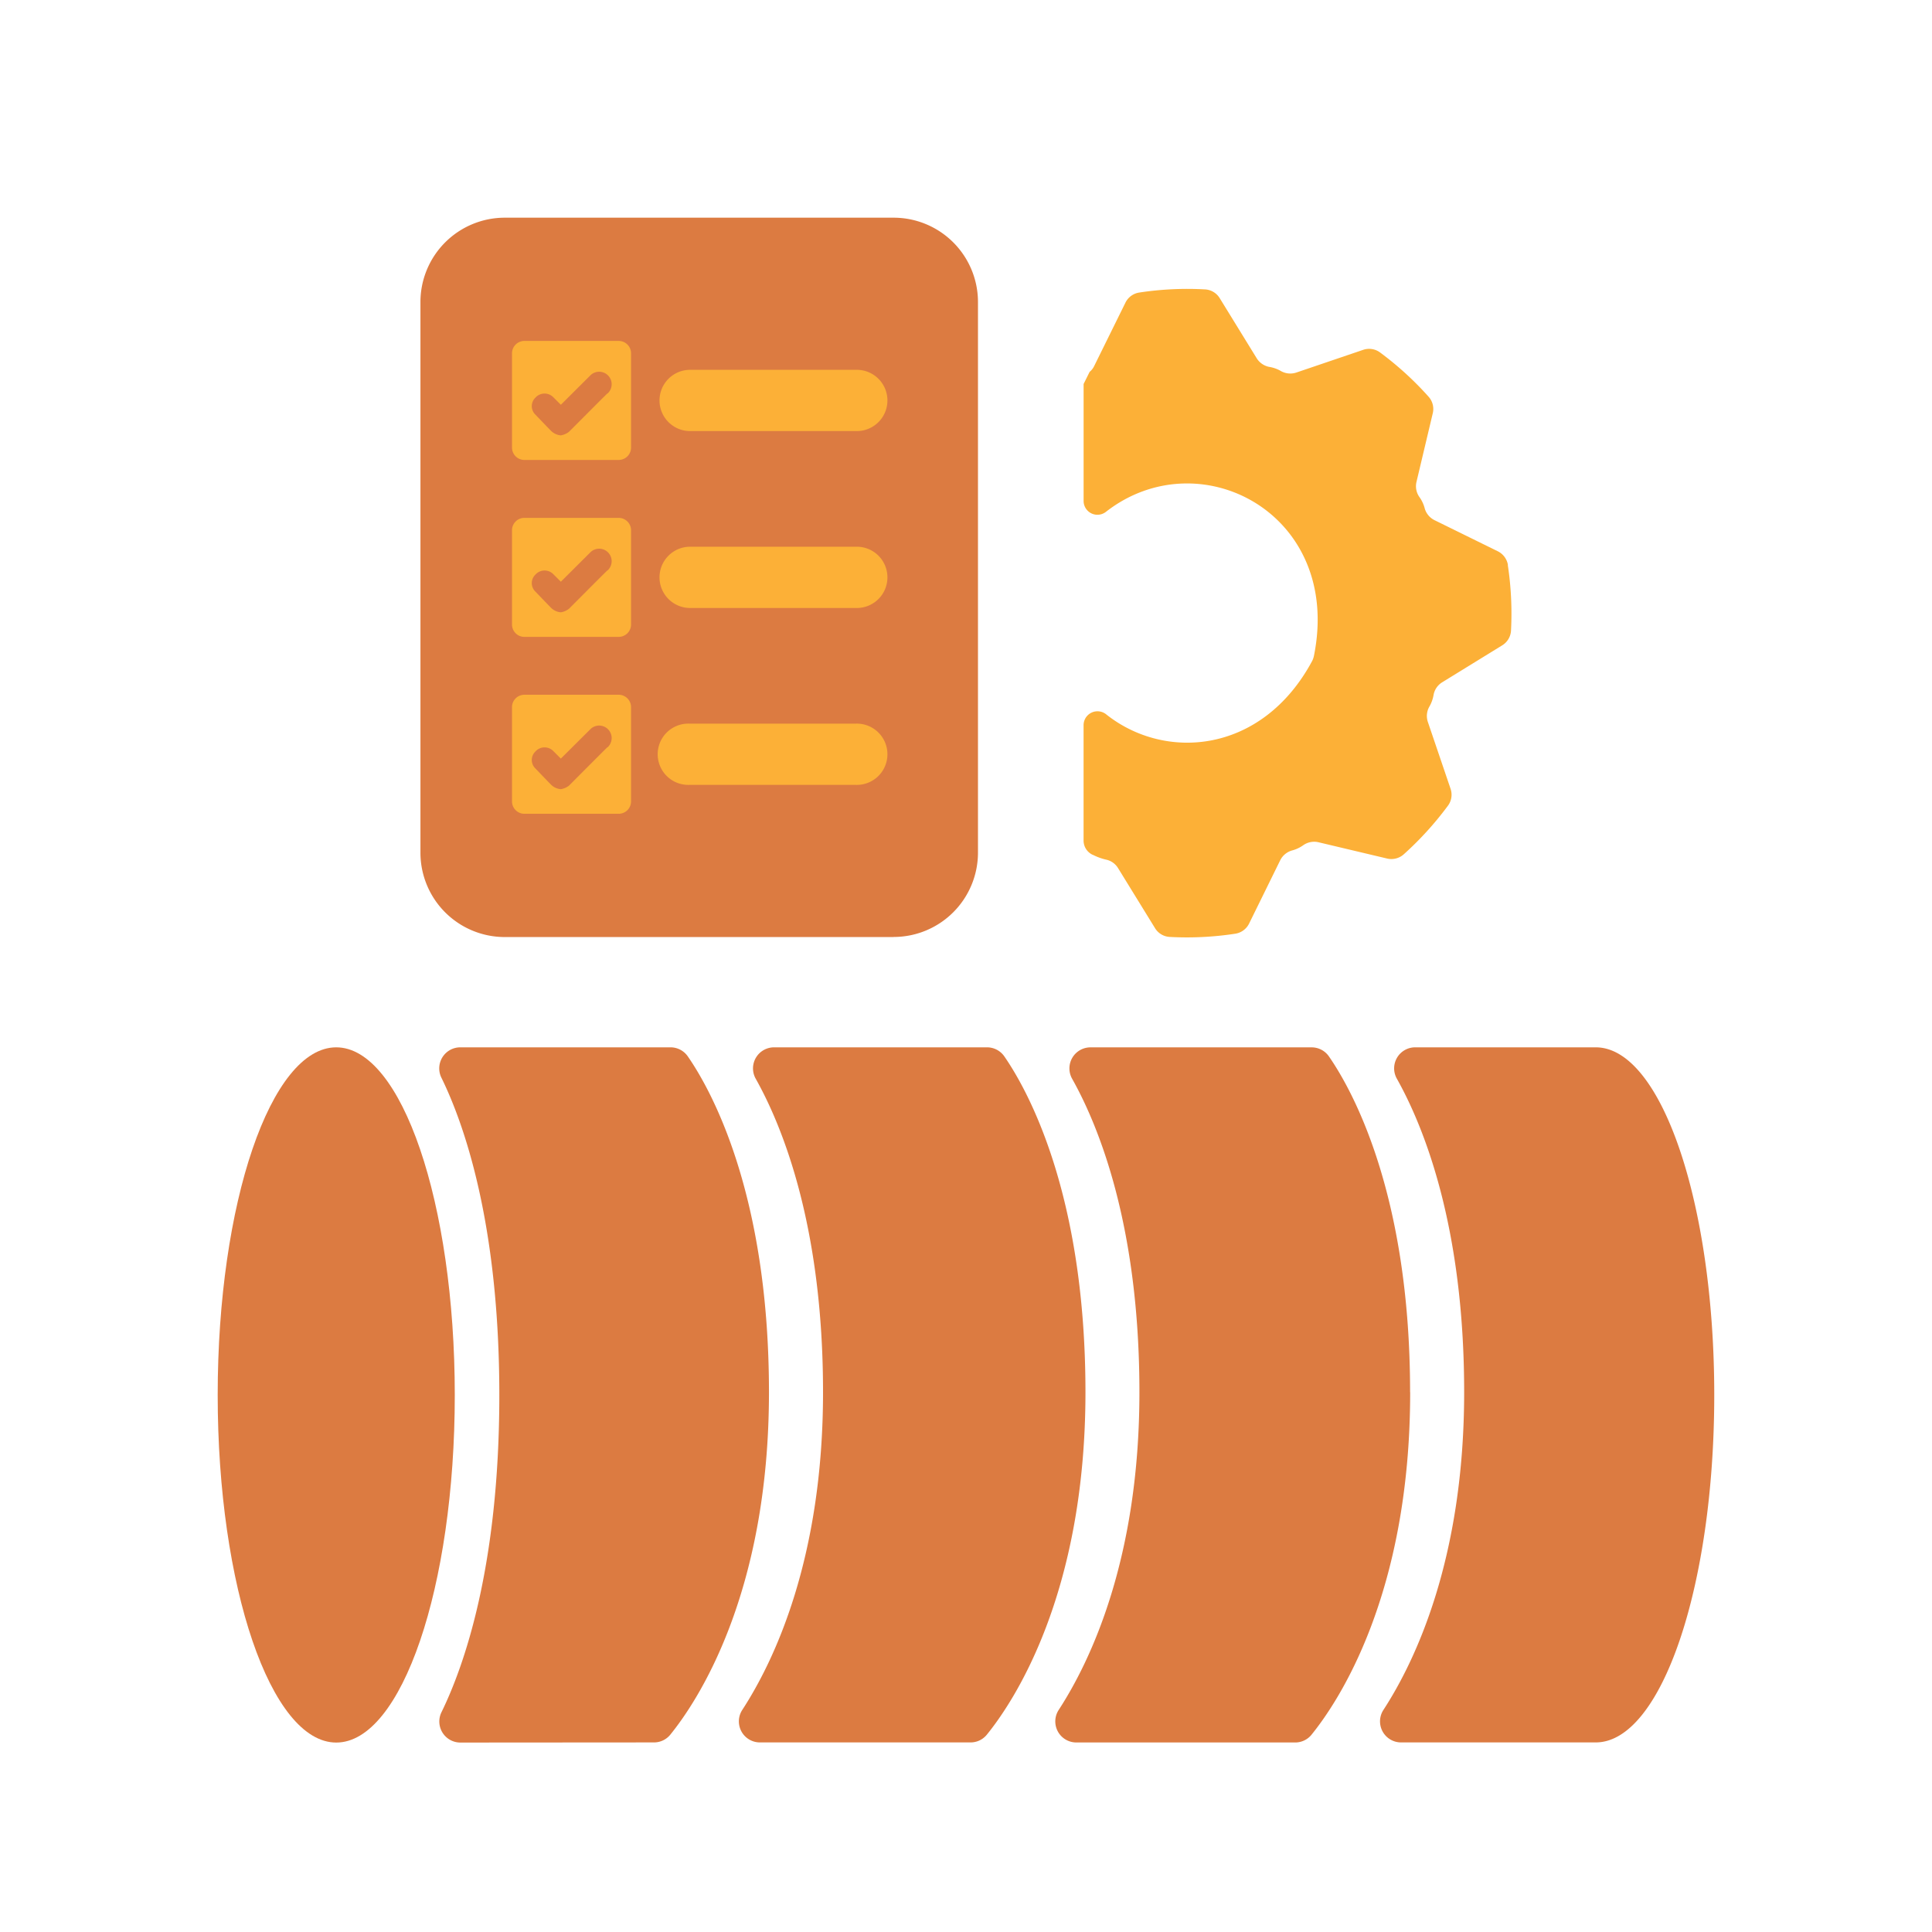
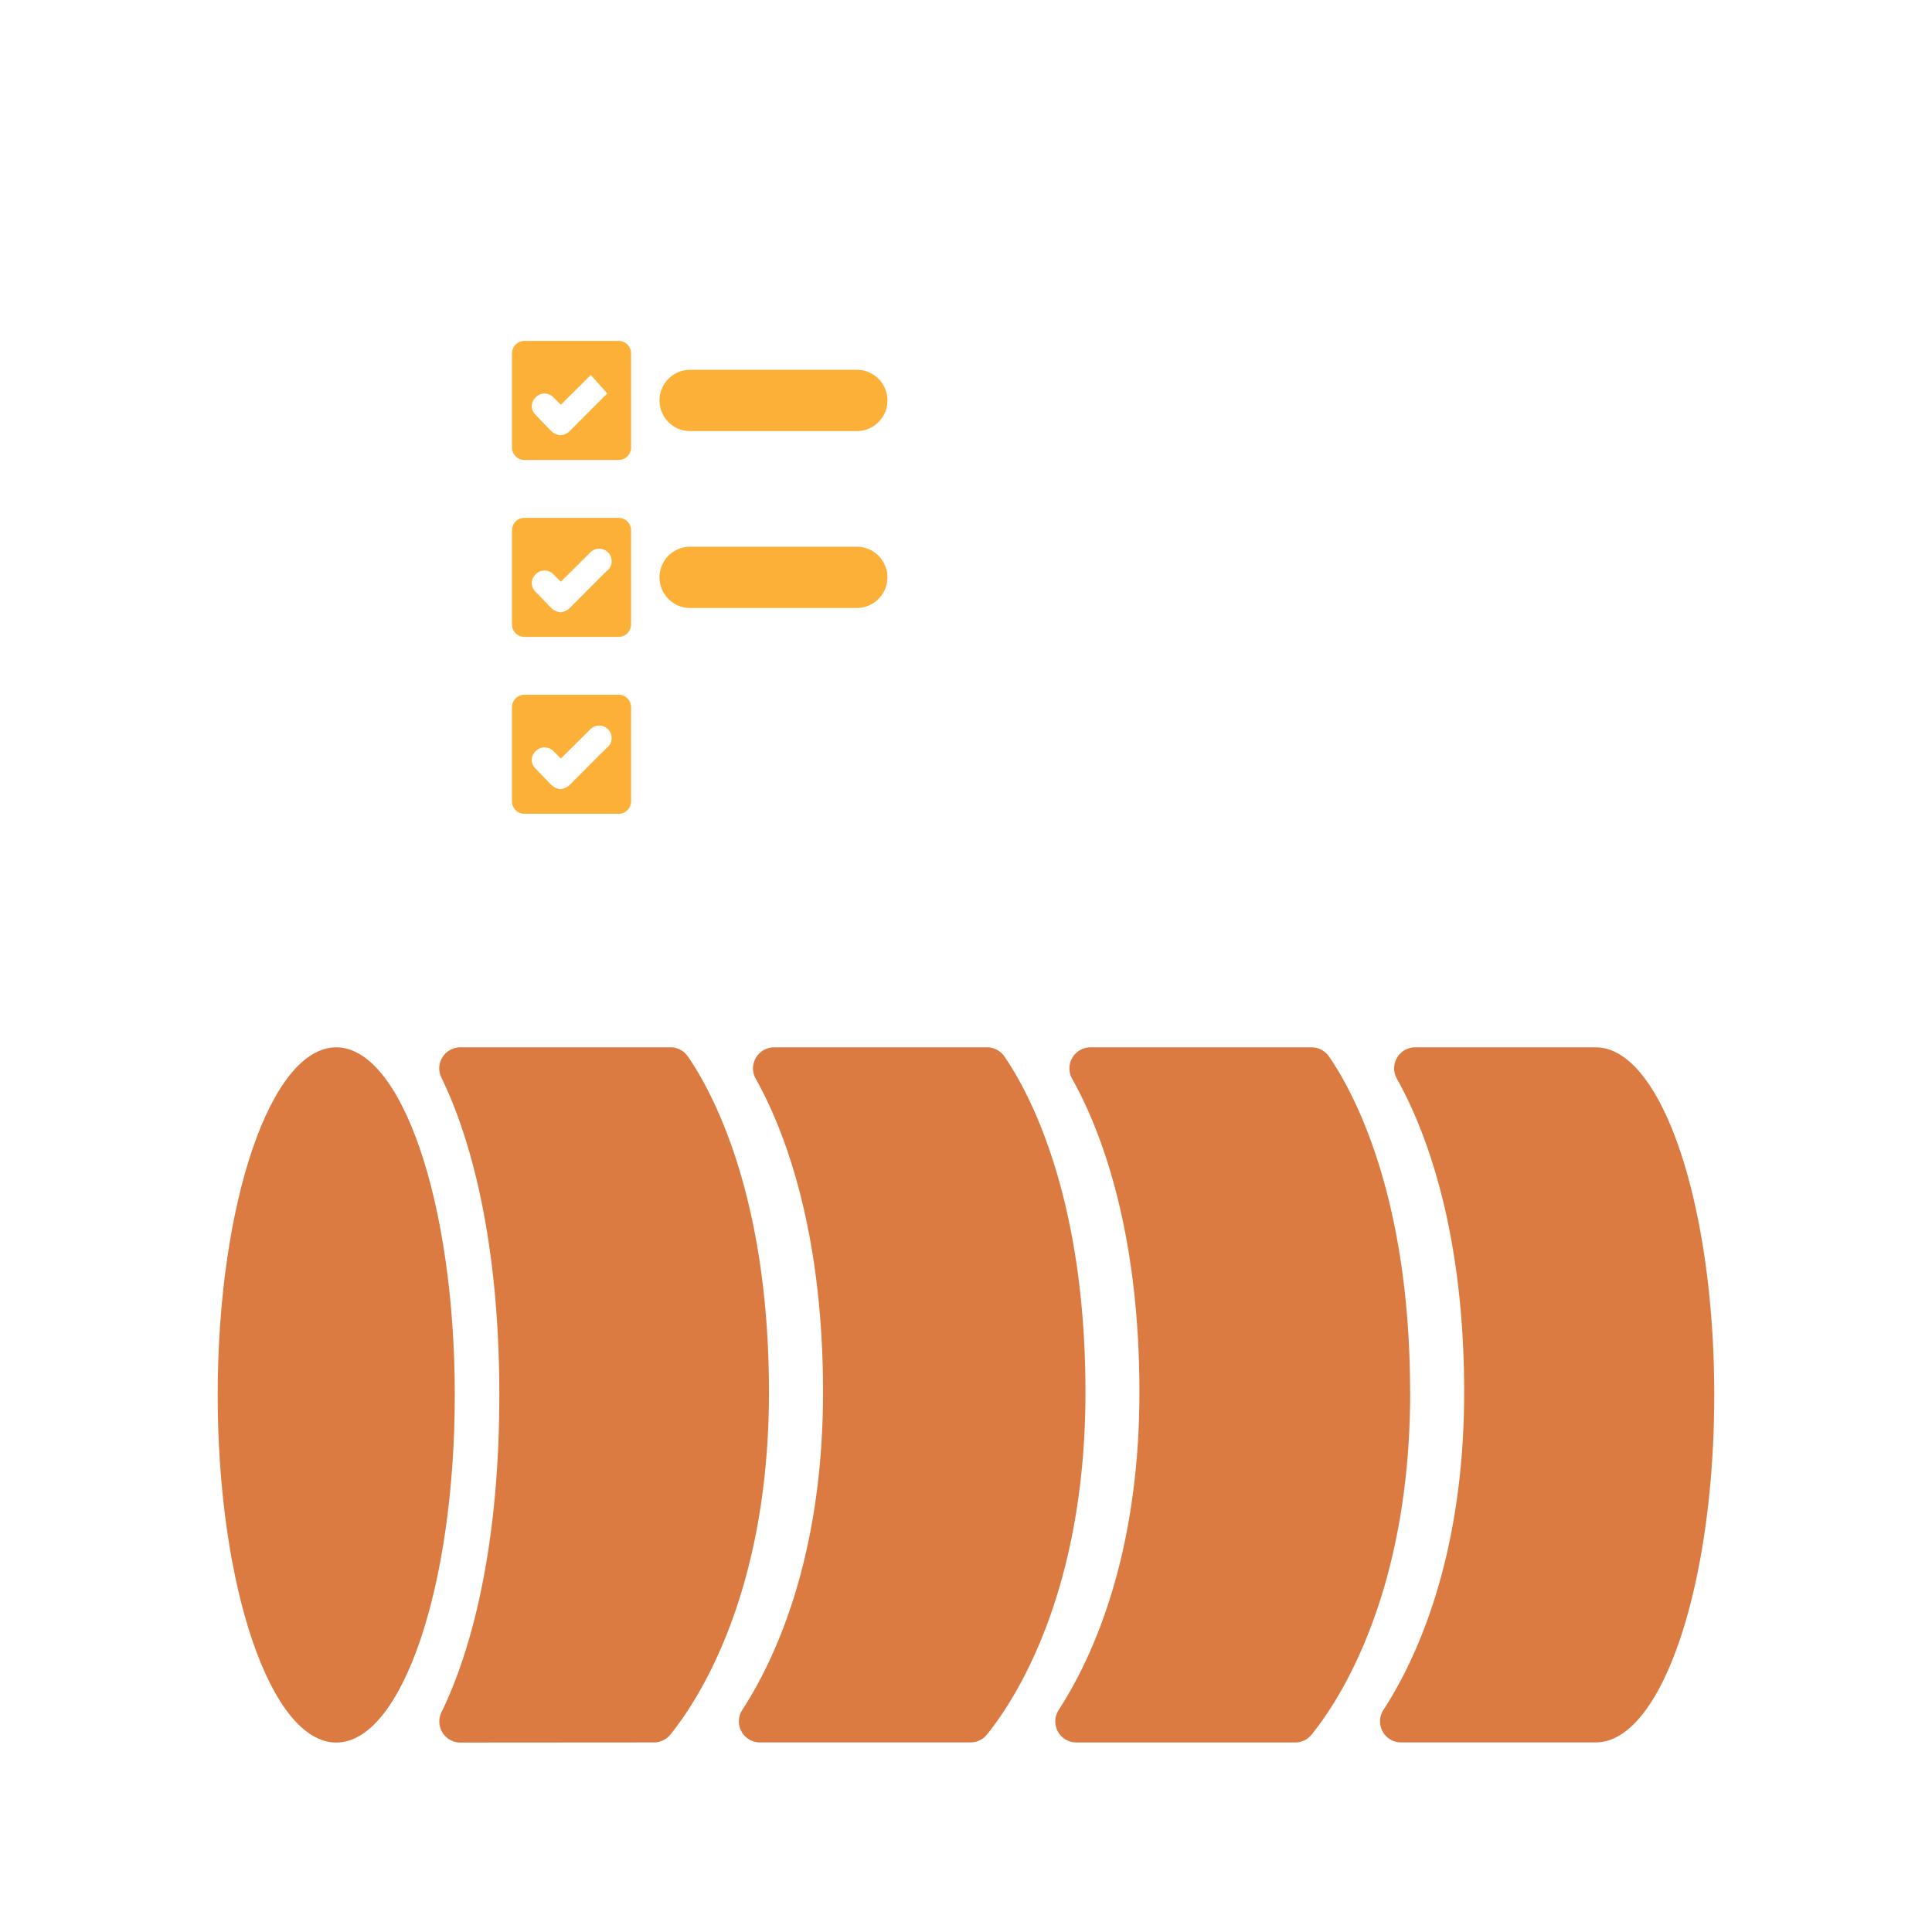
<svg xmlns="http://www.w3.org/2000/svg" width="71" height="71" viewBox="0 0 71 71">
  <defs>
    <clipPath id="clip-path">
      <rect id="Rectangle_14649" data-name="Rectangle 14649" width="55" height="56.033" fill="none" />
    </clipPath>
  </defs>
  <g id="order_orchestration" data-name="order orchestration" transform="translate(-4537 -4019)">
-     <rect id="Rectangle_14650" data-name="Rectangle 14650" width="71" height="71" transform="translate(4537 4019)" fill="#fff" opacity="0" />
    <g id="Group_19568" data-name="Group 19568" transform="translate(4545 4027)">
      <g id="Group_19567" data-name="Group 19567" clip-path="url(#clip-path)">
        <path id="Path_32469" data-name="Path 32469" d="M8.713,91.4c0,7.054-1.951,12.772-4.356,12.772S0,98.449,0,91.4,1.951,78.623,4.356,78.623,8.713,84.341,8.713,91.4" transform="translate(0 -48.134)" fill="#dc7b41" />
        <path id="Path_32470" data-name="Path 32470" d="M50.679,78.623A.774.774,0,0,0,50,79.771c.984,1.752,2.477,5.415,2.477,11.524s-1.792,9.873-2.97,11.681a.773.773,0,0,0,.654,1.191h7.732a.768.768,0,0,0,.6-.28c.968-1.191,3.628-5.14,3.628-12.592,0-7.31-2.138-11.119-2.982-12.34a.773.773,0,0,0-.637-.332Z" transform="translate(-30.231 -48.134)" fill="#dc7b41" />
        <path id="Path_32471" data-name="Path 32471" d="M92.412,91.294c0-7.31-2.138-11.119-2.983-12.339a.772.772,0,0,0-.637-.332H80.669a.774.774,0,0,0-.68,1.148c.984,1.752,2.476,5.415,2.476,11.524s-1.792,9.873-2.969,11.681a.774.774,0,0,0,.654,1.192h8.036a.768.768,0,0,0,.6-.281c.968-1.191,3.629-5.139,3.629-12.592" transform="translate(-48.592 -48.133)" fill="#dc7b41" />
        <path id="Path_32472" data-name="Path 32472" d="M118.077,78.623h-6.632a.773.773,0,0,0-.68,1.148c.984,1.752,2.476,5.415,2.476,11.524s-1.792,9.873-2.969,11.681a.773.773,0,0,0,.654,1.191h7.15c2.406,0,4.356-5.718,4.356-12.772s-1.951-12.772-4.356-12.772" transform="translate(-67.434 -48.134)" fill="#dc7b41" />
        <path id="Path_32473" data-name="Path 32473" d="M28.88,104.167a.769.769,0,0,0,.6-.281c.968-1.191,3.629-5.139,3.629-12.592,0-7.31-2.138-11.119-2.983-12.339a.771.771,0,0,0-.637-.332H21.768a.774.774,0,0,0-.7,1.109C21.887,81.4,23.2,85.066,23.2,91.4s-1.31,9.991-2.129,11.663a.774.774,0,0,0,.7,1.109Z" transform="translate(-12.85 -48.134)" fill="#dc7b41" />
-         <path id="Path_32474" data-name="Path 32474" d="M36.6,26.436H22.311a3.1,3.1,0,0,1-3.1-3.1V3.1a3.1,3.1,0,0,1,3.1-3.1H36.6a3.1,3.1,0,0,1,3.1,3.1V23.333a3.1,3.1,0,0,1-3.1,3.1" transform="translate(-11.76)" fill="#dc7b41" />
        <path id="Path_32475" data-name="Path 32475" d="M31.811,28.445H28.346a.455.455,0,0,0-.455.454v3.466a.455.455,0,0,0,.455.454h3.465a.455.455,0,0,0,.455-.454V28.9a.455.455,0,0,0-.455-.454m-.418,1.932c-.093.087-1.407,1.407-1.407,1.407a.665.665,0,0,1-.3.131.575.575,0,0,1-.376-.182c-.1-.1-.559-.579-.559-.579a.432.432,0,0,1,0-.624.45.45,0,0,1,.652-.022l.283.283,1.1-1.095a.459.459,0,1,1,.616.681" transform="translate(-17.075 -17.414)" fill="#fcb037" />
        <path id="Path_32476" data-name="Path 32476" d="M42.908,31.182h6.124a1.126,1.126,0,1,1,0,2.251H42.908a1.126,1.126,0,0,1,0-2.251" transform="translate(-25.579 -19.09)" fill="#fcb037" />
        <path id="Path_32477" data-name="Path 32477" d="M31.811,45.21H28.346a.455.455,0,0,0-.455.454V49.13a.455.455,0,0,0,.455.454h3.465a.455.455,0,0,0,.455-.454V45.664a.455.455,0,0,0-.455-.454m-.418,1.932c-.093.087-1.407,1.407-1.407,1.407a.665.665,0,0,1-.3.131.575.575,0,0,1-.376-.182c-.1-.1-.559-.579-.559-.579a.432.432,0,0,1,0-.624.45.45,0,0,1,.652-.022l.283.283,1.1-1.095a.459.459,0,1,1,.616.681" transform="translate(-17.075 -27.678)" fill="#fcb037" />
-         <path id="Path_32478" data-name="Path 32478" d="M42.908,47.947h6.124a1.126,1.126,0,1,1,0,2.251H42.908a1.126,1.126,0,1,1,0-2.251" transform="translate(-25.579 -29.354)" fill="#fcb037" />
-         <path id="Path_32479" data-name="Path 32479" d="M31.811,11.68H28.346a.455.455,0,0,0-.455.454V15.6a.455.455,0,0,0,.455.454h3.465a.455.455,0,0,0,.455-.454V12.134a.455.455,0,0,0-.455-.454m-.418,1.932c-.093.087-1.407,1.407-1.407,1.407a.665.665,0,0,1-.3.131.575.575,0,0,1-.376-.182c-.1-.1-.559-.579-.559-.579a.432.432,0,0,1,0-.624.45.45,0,0,1,.652-.022l.283.283,1.1-1.095a.459.459,0,1,1,.616.681" transform="translate(-17.075 -7.151)" fill="#fcb037" />
+         <path id="Path_32479" data-name="Path 32479" d="M31.811,11.68H28.346a.455.455,0,0,0-.455.454V15.6a.455.455,0,0,0,.455.454h3.465a.455.455,0,0,0,.455-.454V12.134a.455.455,0,0,0-.455-.454m-.418,1.932c-.093.087-1.407,1.407-1.407,1.407a.665.665,0,0,1-.3.131.575.575,0,0,1-.376-.182c-.1-.1-.559-.579-.559-.579a.432.432,0,0,1,0-.624.45.45,0,0,1,.652-.022l.283.283,1.1-1.095" transform="translate(-17.075 -7.151)" fill="#fcb037" />
        <path id="Path_32480" data-name="Path 32480" d="M42.908,14.417h6.124a1.126,1.126,0,1,1,0,2.251H42.908a1.126,1.126,0,0,1,0-2.251" transform="translate(-25.579 -8.826)" fill="#fcb037" />
-         <path id="Path_32481" data-name="Path 32481" d="M97.656,16.9a.686.686,0,0,0-.372-.509l-2.333-1.147a.694.694,0,0,1-.353-.425,1.265,1.265,0,0,0-.185-.406.69.69,0,0,1-.12-.568l.6-2.528a.674.674,0,0,0-.157-.61A11.79,11.79,0,0,0,92.96,9.087a.678.678,0,0,0-.624-.1l-2.461.836a.7.7,0,0,1-.582-.067,1.263,1.263,0,0,0-.416-.143.7.7,0,0,1-.453-.313L87.062,7.087a.674.674,0,0,0-.545-.321,11.7,11.7,0,0,0-2.405.115.677.677,0,0,0-.512.369L82.45,9.582a.633.633,0,0,1-.168.215c-.078.157-.143.288-.221.445v4.3a.508.508,0,0,0,.819.4c3.434-2.682,8.7.059,7.646,5.289a.752.752,0,0,1-.067.193c-1.835,3.407-5.389,3.689-7.563,1.963a.511.511,0,0,0-.836.392v4.254a.577.577,0,0,0,.341.515.01.01,0,0,1,.006,0,2.107,2.107,0,0,0,.475.173.679.679,0,0,1,.442.308l1.362,2.212a.674.674,0,0,0,.545.322,11.721,11.721,0,0,0,2.4-.118.681.681,0,0,0,.511-.372l1.147-2.333a.7.7,0,0,1,.425-.353,1.267,1.267,0,0,0,.405-.185.7.7,0,0,1,.568-.12l2.528.6a.681.681,0,0,0,.613-.157,11.959,11.959,0,0,0,1.619-1.781.674.674,0,0,0,.1-.624l-.836-2.461a.69.69,0,0,1,.064-.573,1.308,1.308,0,0,0,.148-.422.685.685,0,0,1,.311-.456l2.212-1.362a.677.677,0,0,0,.322-.546,11.949,11.949,0,0,0-.118-2.405" transform="translate(-50.239 -4.131)" fill="#fcb037" />
      </g>
    </g>
  </g>
</svg>